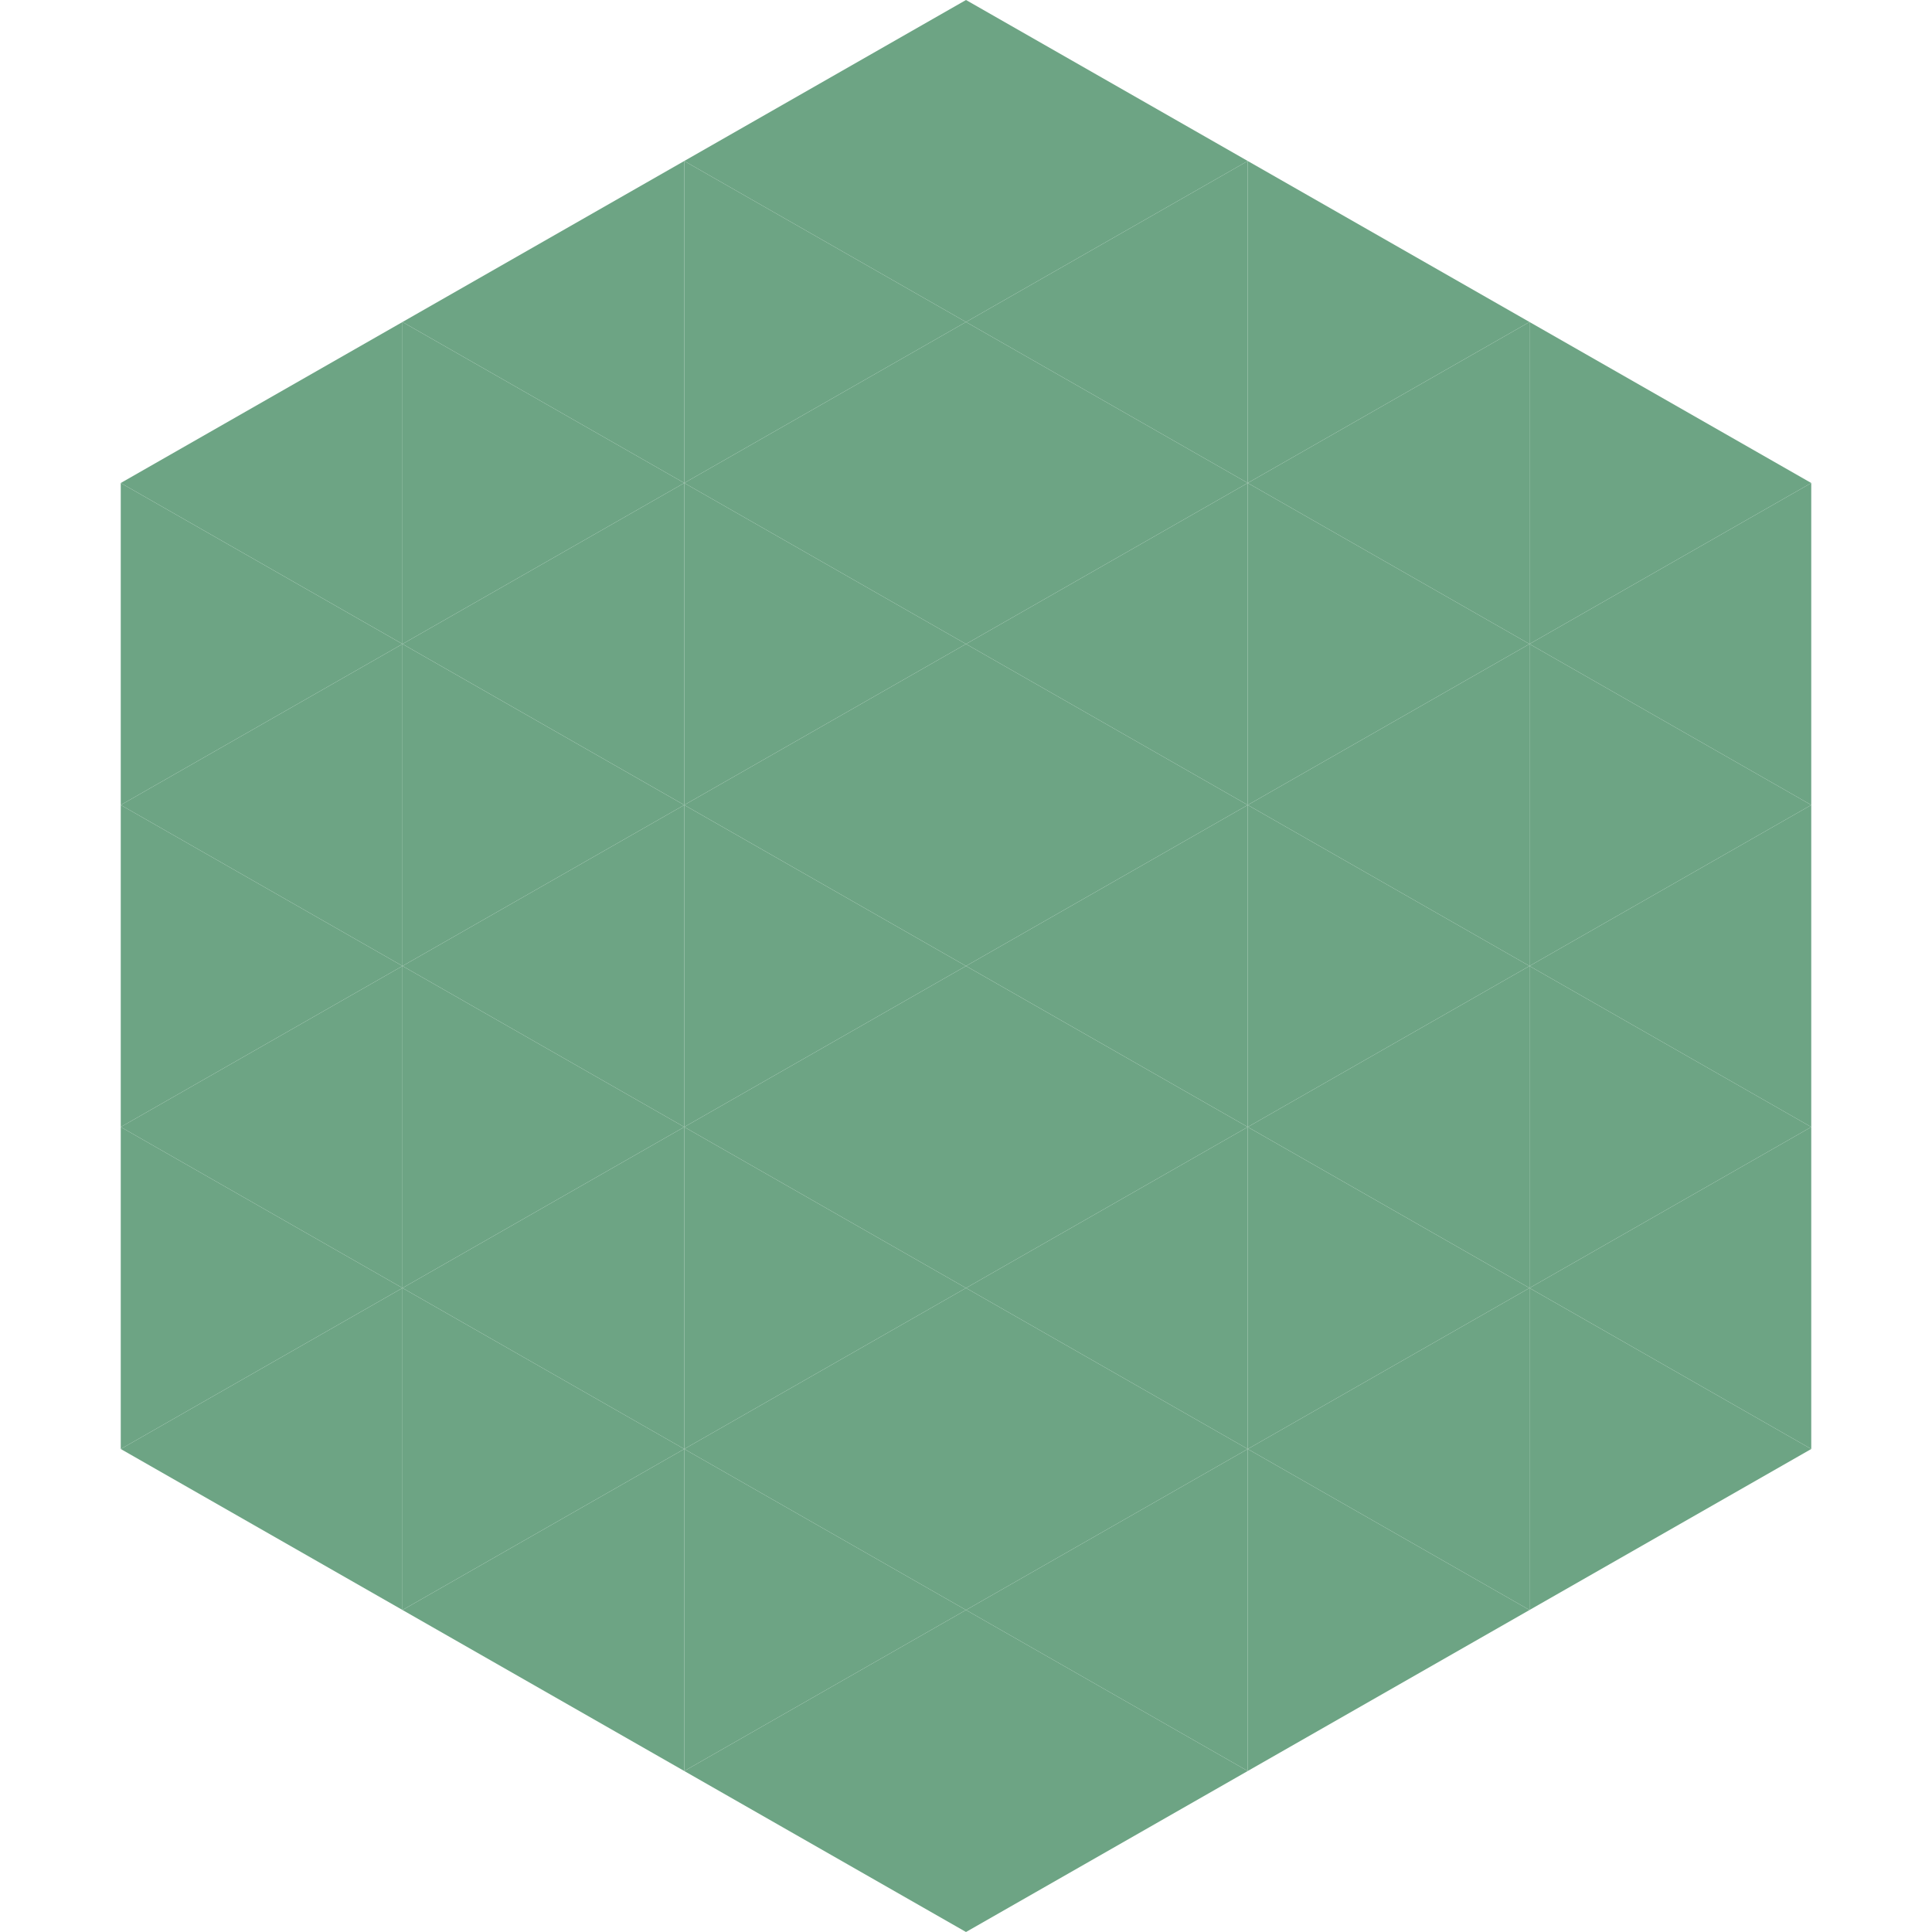
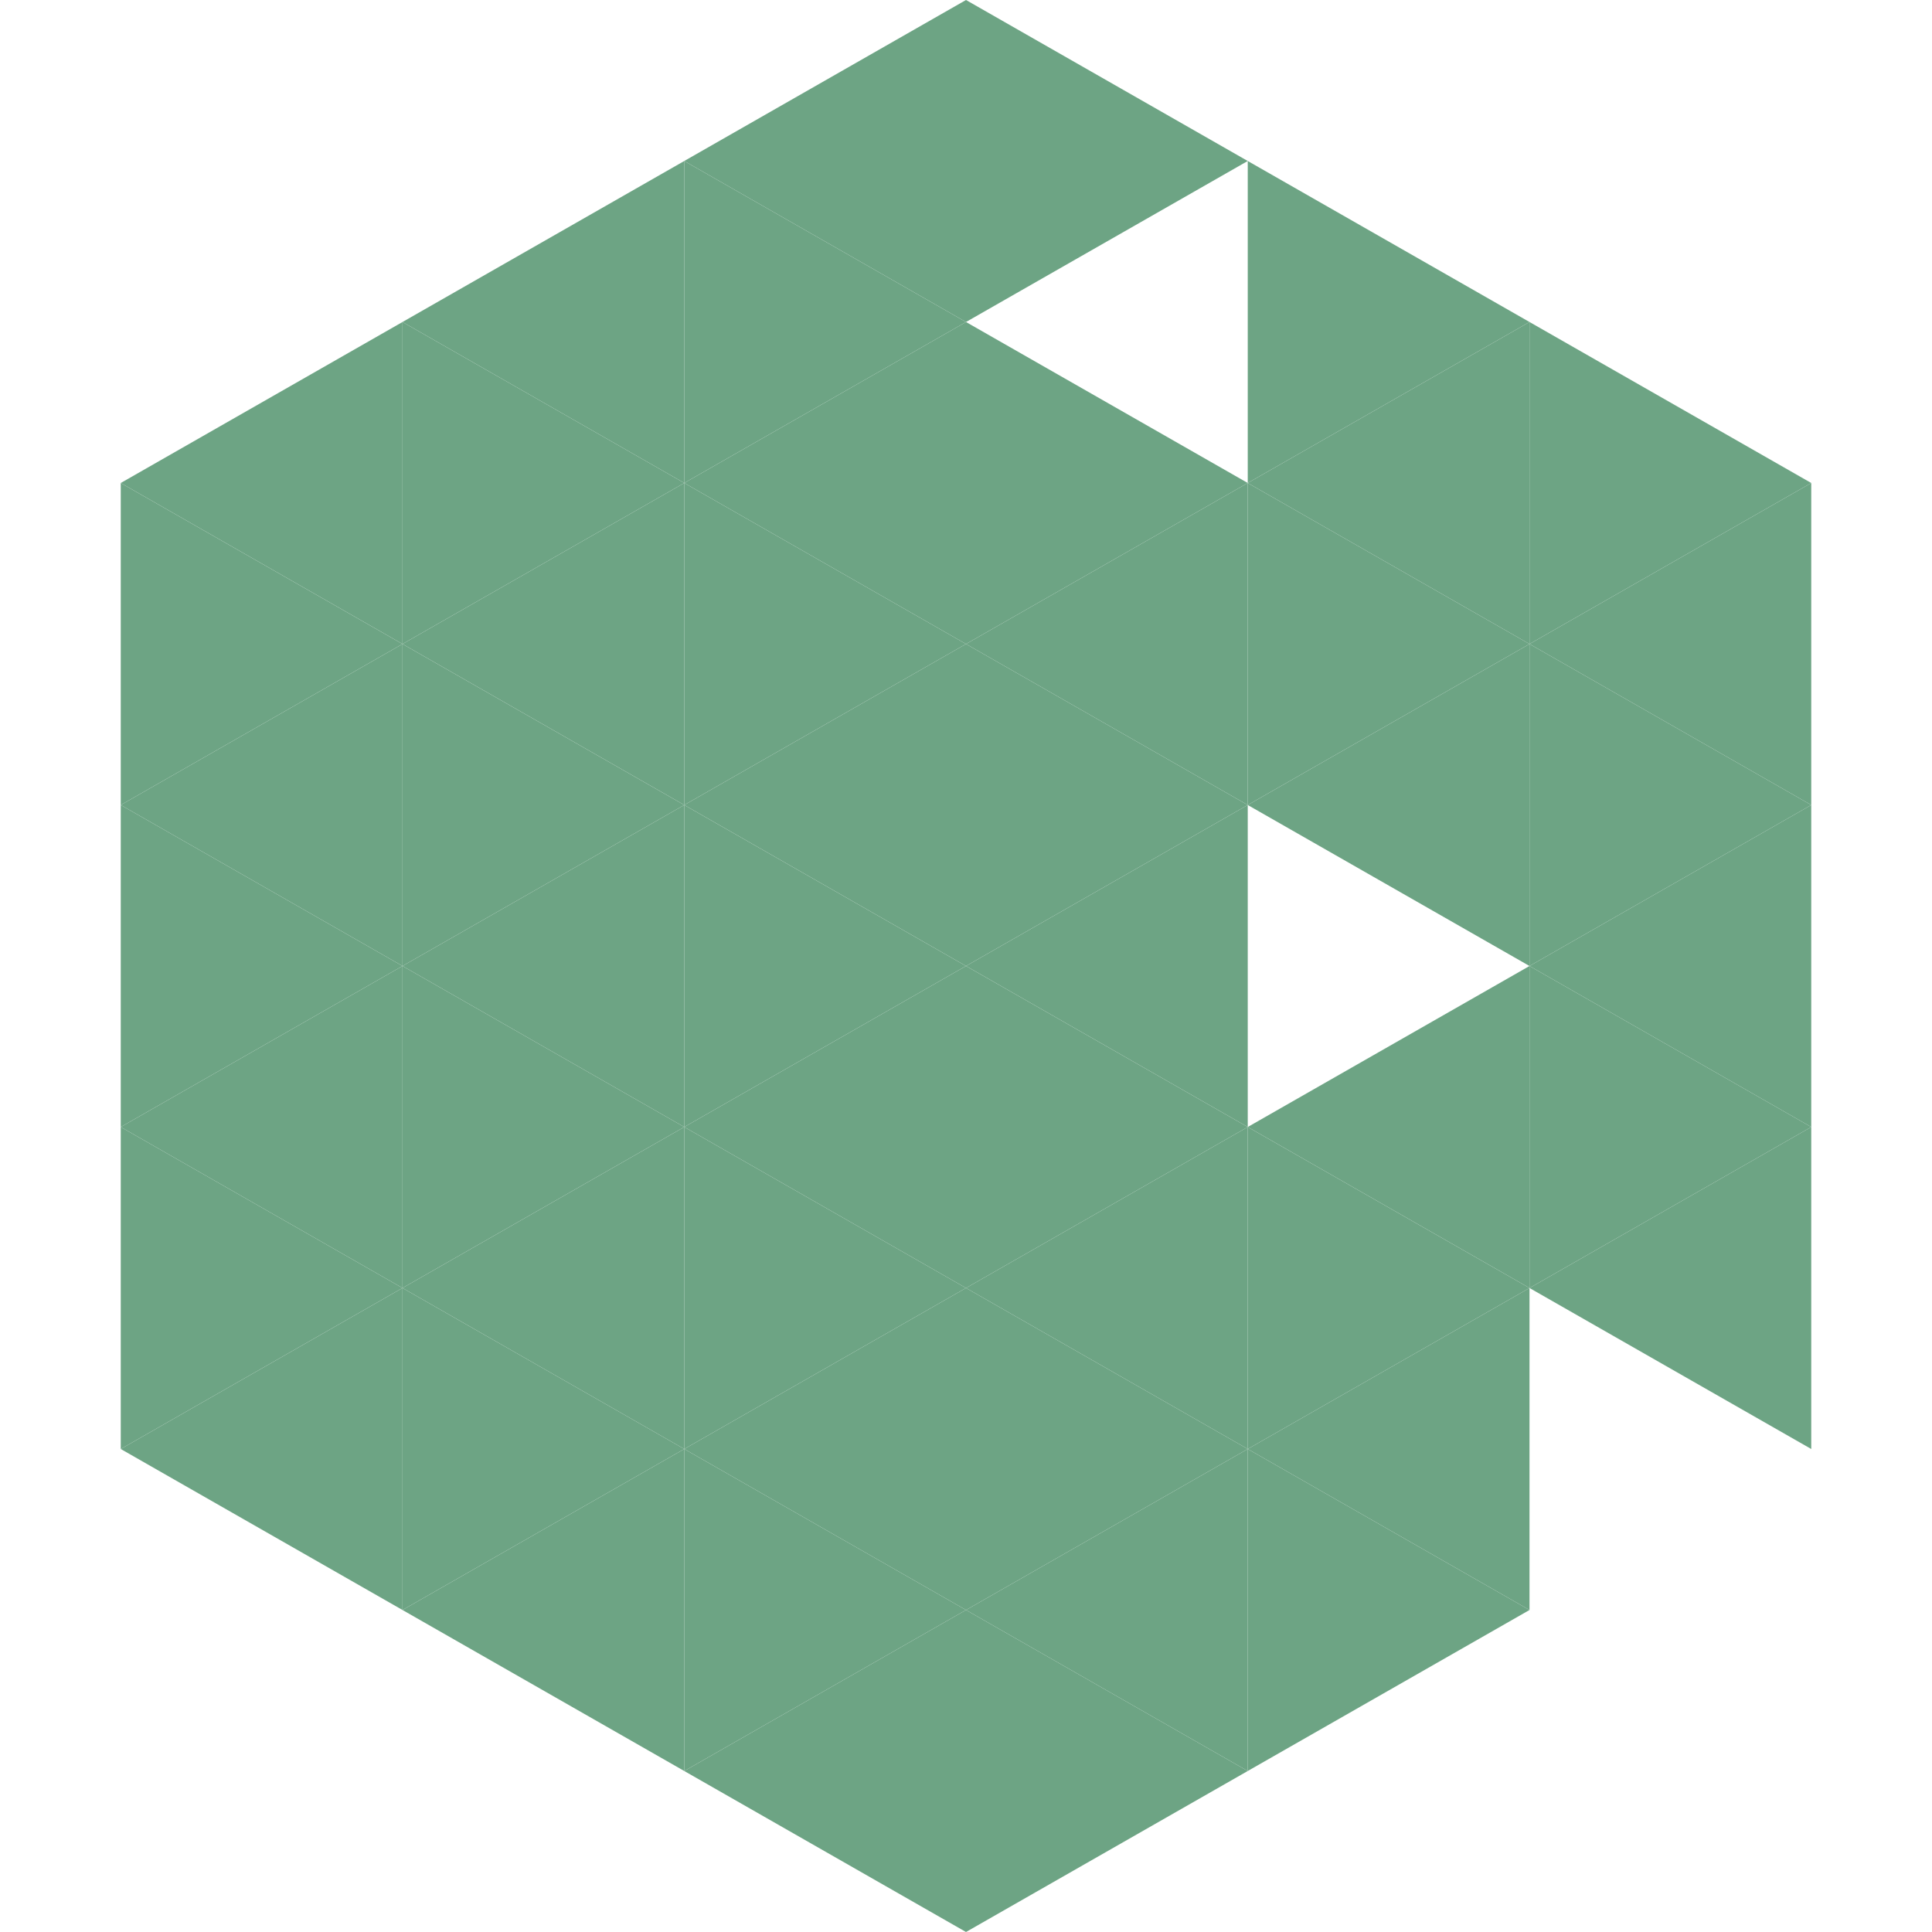
<svg xmlns="http://www.w3.org/2000/svg" width="240" height="240">
  <polygon points="50,40 15,60 50,80" style="fill:rgb(109,164,132)" />
  <polygon points="190,40 225,60 190,80" style="fill:rgb(109,164,132)" />
  <polygon points="15,60 50,80 15,100" style="fill:rgb(109,164,132)" />
  <polygon points="225,60 190,80 225,100" style="fill:rgb(109,164,132)" />
  <polygon points="50,80 15,100 50,120" style="fill:rgb(109,164,132)" />
  <polygon points="190,80 225,100 190,120" style="fill:rgb(109,164,132)" />
  <polygon points="15,100 50,120 15,140" style="fill:rgb(109,164,132)" />
  <polygon points="225,100 190,120 225,140" style="fill:rgb(109,164,132)" />
  <polygon points="50,120 15,140 50,160" style="fill:rgb(109,164,132)" />
  <polygon points="190,120 225,140 190,160" style="fill:rgb(109,164,132)" />
  <polygon points="15,140 50,160 15,180" style="fill:rgb(109,164,132)" />
  <polygon points="225,140 190,160 225,180" style="fill:rgb(109,164,132)" />
  <polygon points="50,160 15,180 50,200" style="fill:rgb(109,164,132)" />
-   <polygon points="190,160 225,180 190,200" style="fill:rgb(109,164,132)" />
-   <polygon points="15,180 50,200 15,220" style="fill:rgb(255,255,255); fill-opacity:0" />
  <polygon points="225,180 190,200 225,220" style="fill:rgb(255,255,255); fill-opacity:0" />
  <polygon points="50,0 85,20 50,40" style="fill:rgb(255,255,255); fill-opacity:0" />
  <polygon points="190,0 155,20 190,40" style="fill:rgb(255,255,255); fill-opacity:0" />
  <polygon points="85,20 50,40 85,60" style="fill:rgb(109,164,132)" />
  <polygon points="155,20 190,40 155,60" style="fill:rgb(109,164,132)" />
  <polygon points="50,40 85,60 50,80" style="fill:rgb(109,164,132)" />
  <polygon points="190,40 155,60 190,80" style="fill:rgb(109,164,132)" />
  <polygon points="85,60 50,80 85,100" style="fill:rgb(109,164,132)" />
  <polygon points="155,60 190,80 155,100" style="fill:rgb(109,164,132)" />
  <polygon points="50,80 85,100 50,120" style="fill:rgb(109,164,132)" />
  <polygon points="190,80 155,100 190,120" style="fill:rgb(109,164,132)" />
  <polygon points="85,100 50,120 85,140" style="fill:rgb(109,164,132)" />
-   <polygon points="155,100 190,120 155,140" style="fill:rgb(109,164,132)" />
  <polygon points="50,120 85,140 50,160" style="fill:rgb(109,164,132)" />
  <polygon points="190,120 155,140 190,160" style="fill:rgb(109,164,132)" />
  <polygon points="85,140 50,160 85,180" style="fill:rgb(109,164,132)" />
  <polygon points="155,140 190,160 155,180" style="fill:rgb(109,164,132)" />
  <polygon points="50,160 85,180 50,200" style="fill:rgb(109,164,132)" />
  <polygon points="190,160 155,180 190,200" style="fill:rgb(109,164,132)" />
  <polygon points="85,180 50,200 85,220" style="fill:rgb(109,164,132)" />
  <polygon points="155,180 190,200 155,220" style="fill:rgb(109,164,132)" />
  <polygon points="120,0 85,20 120,40" style="fill:rgb(109,164,132)" />
  <polygon points="120,0 155,20 120,40" style="fill:rgb(109,164,132)" />
  <polygon points="85,20 120,40 85,60" style="fill:rgb(109,164,132)" />
-   <polygon points="155,20 120,40 155,60" style="fill:rgb(109,164,132)" />
  <polygon points="120,40 85,60 120,80" style="fill:rgb(109,164,132)" />
  <polygon points="120,40 155,60 120,80" style="fill:rgb(109,164,132)" />
  <polygon points="85,60 120,80 85,100" style="fill:rgb(109,164,132)" />
  <polygon points="155,60 120,80 155,100" style="fill:rgb(109,164,132)" />
  <polygon points="120,80 85,100 120,120" style="fill:rgb(109,164,132)" />
  <polygon points="120,80 155,100 120,120" style="fill:rgb(109,164,132)" />
  <polygon points="85,100 120,120 85,140" style="fill:rgb(109,164,132)" />
  <polygon points="155,100 120,120 155,140" style="fill:rgb(109,164,132)" />
  <polygon points="120,120 85,140 120,160" style="fill:rgb(109,164,132)" />
  <polygon points="120,120 155,140 120,160" style="fill:rgb(109,164,132)" />
  <polygon points="85,140 120,160 85,180" style="fill:rgb(109,164,132)" />
  <polygon points="155,140 120,160 155,180" style="fill:rgb(109,164,132)" />
  <polygon points="120,160 85,180 120,200" style="fill:rgb(109,164,132)" />
  <polygon points="120,160 155,180 120,200" style="fill:rgb(109,164,132)" />
  <polygon points="85,180 120,200 85,220" style="fill:rgb(109,164,132)" />
  <polygon points="155,180 120,200 155,220" style="fill:rgb(109,164,132)" />
  <polygon points="120,200 85,220 120,240" style="fill:rgb(109,164,132)" />
  <polygon points="120,200 155,220 120,240" style="fill:rgb(109,164,132)" />
  <polygon points="85,220 120,240 85,260" style="fill:rgb(255,255,255); fill-opacity:0" />
  <polygon points="155,220 120,240 155,260" style="fill:rgb(255,255,255); fill-opacity:0" />
</svg>